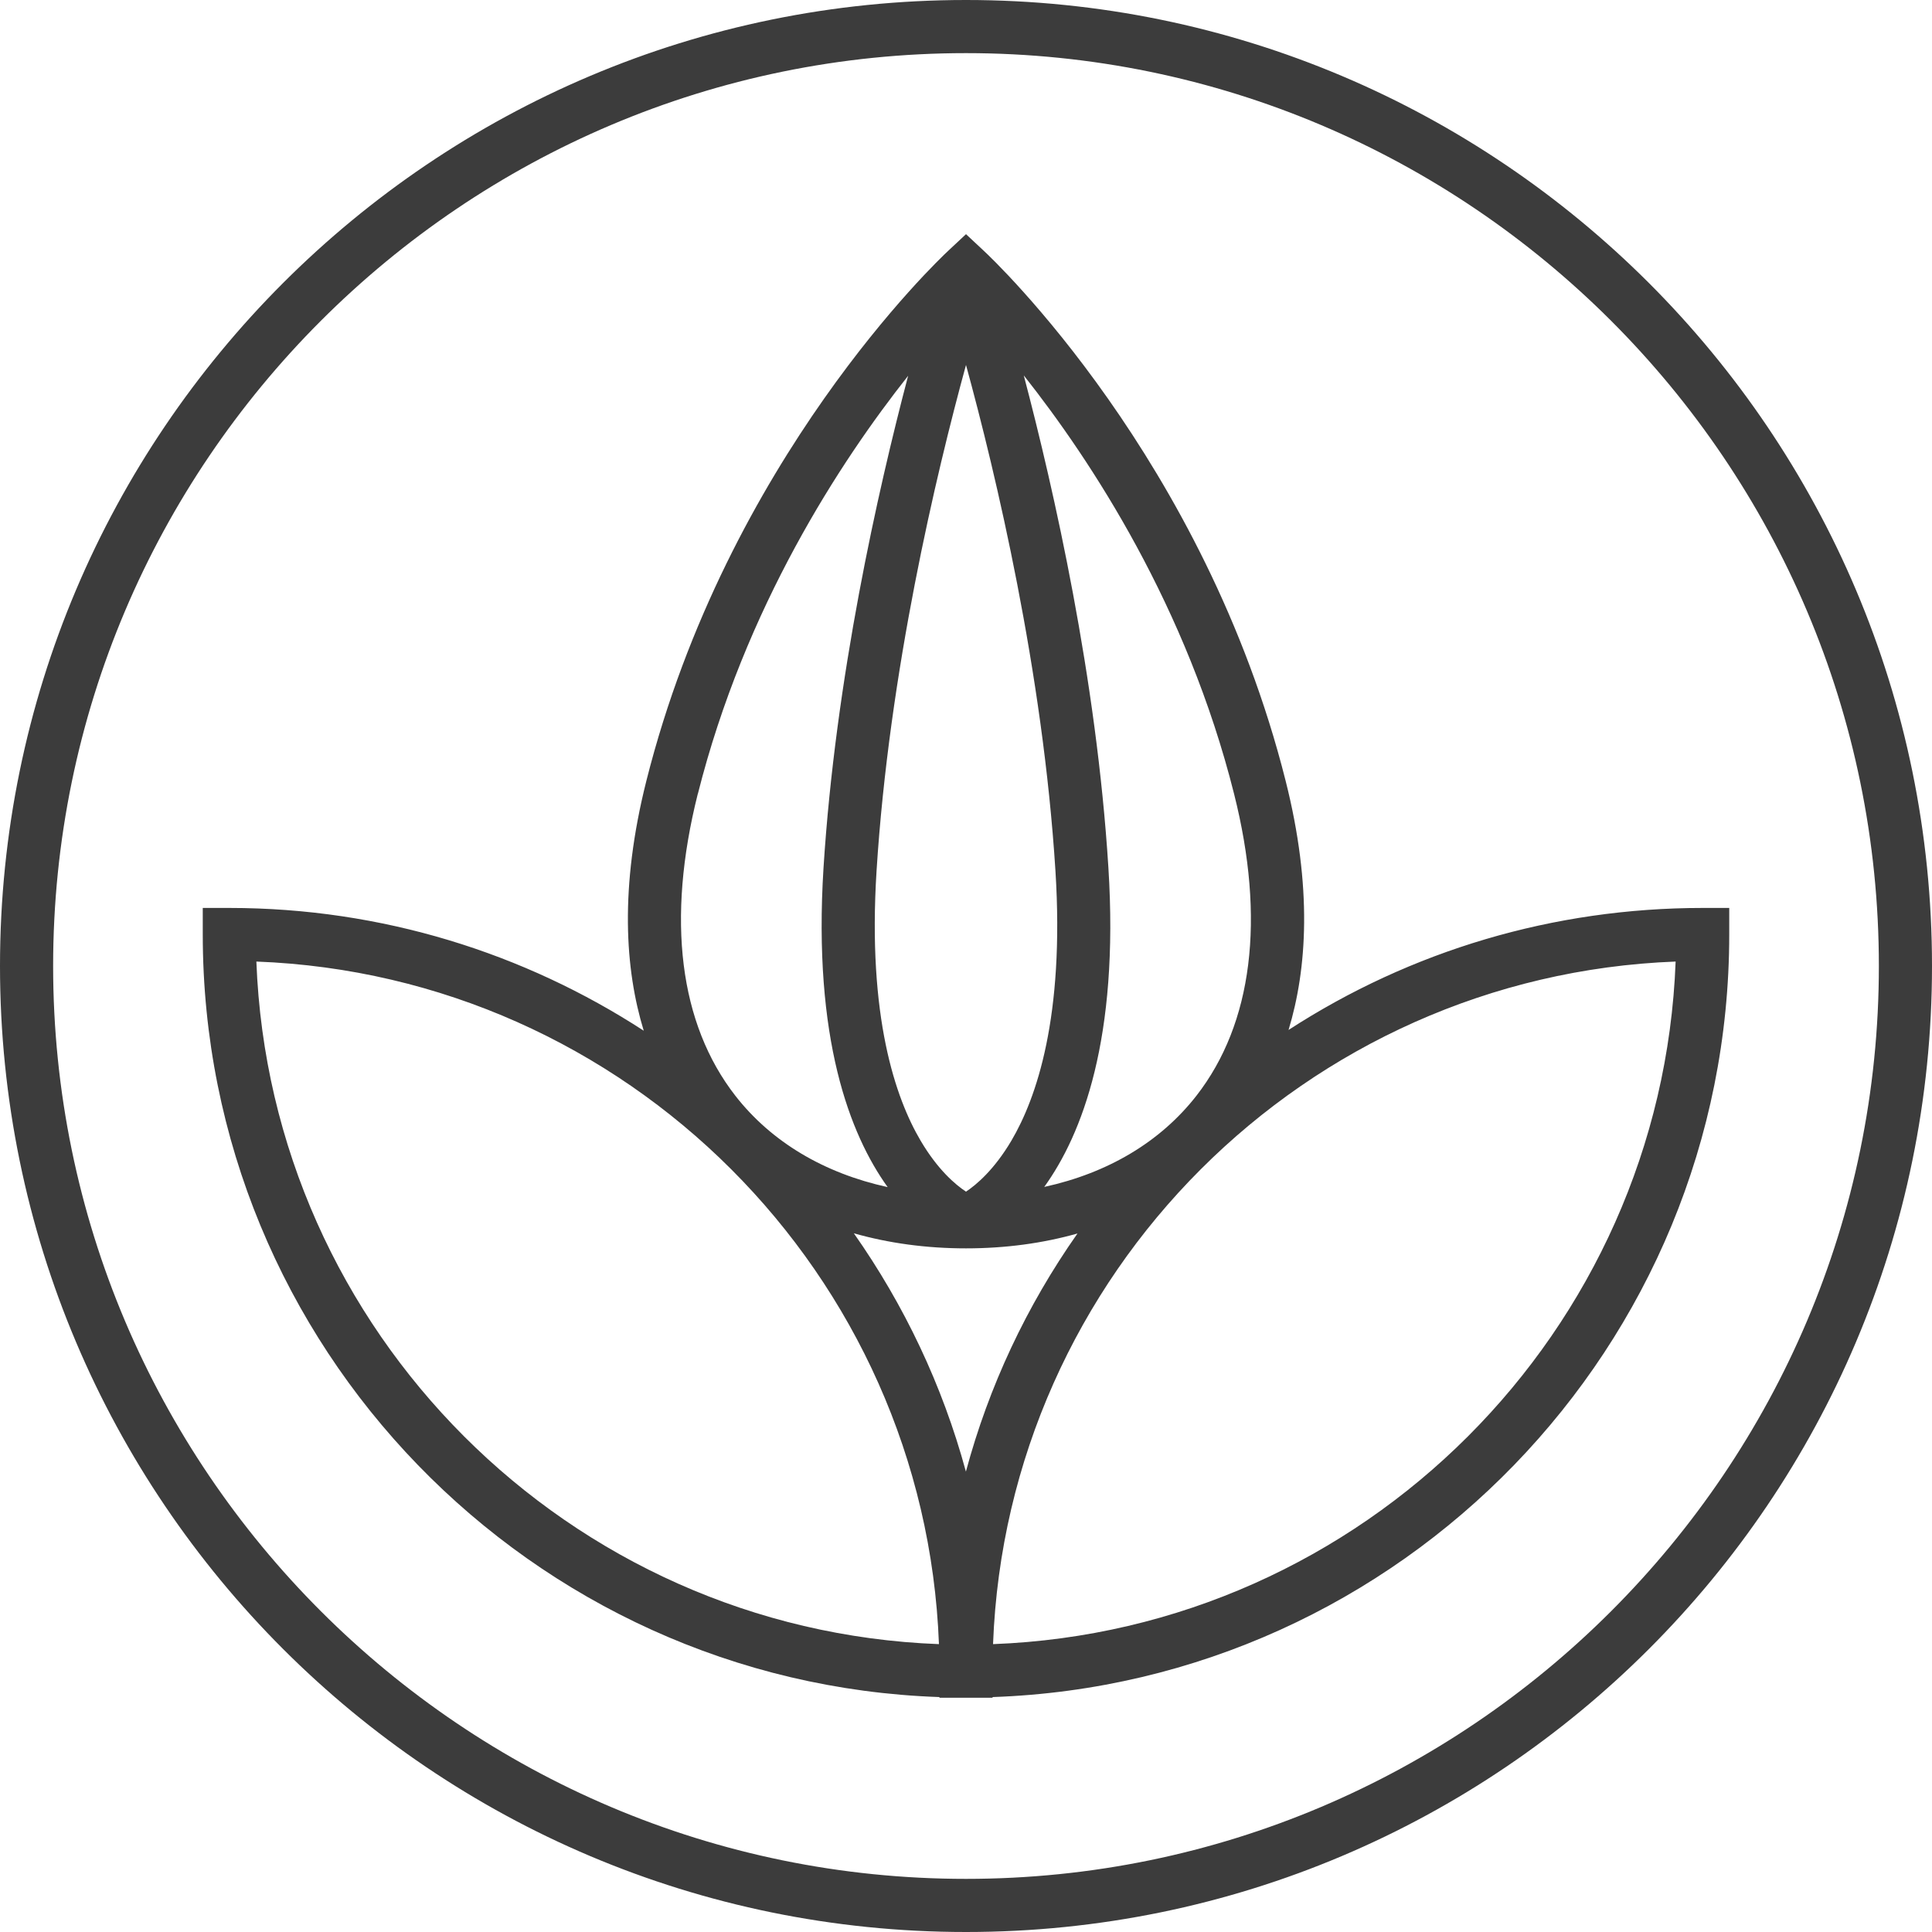
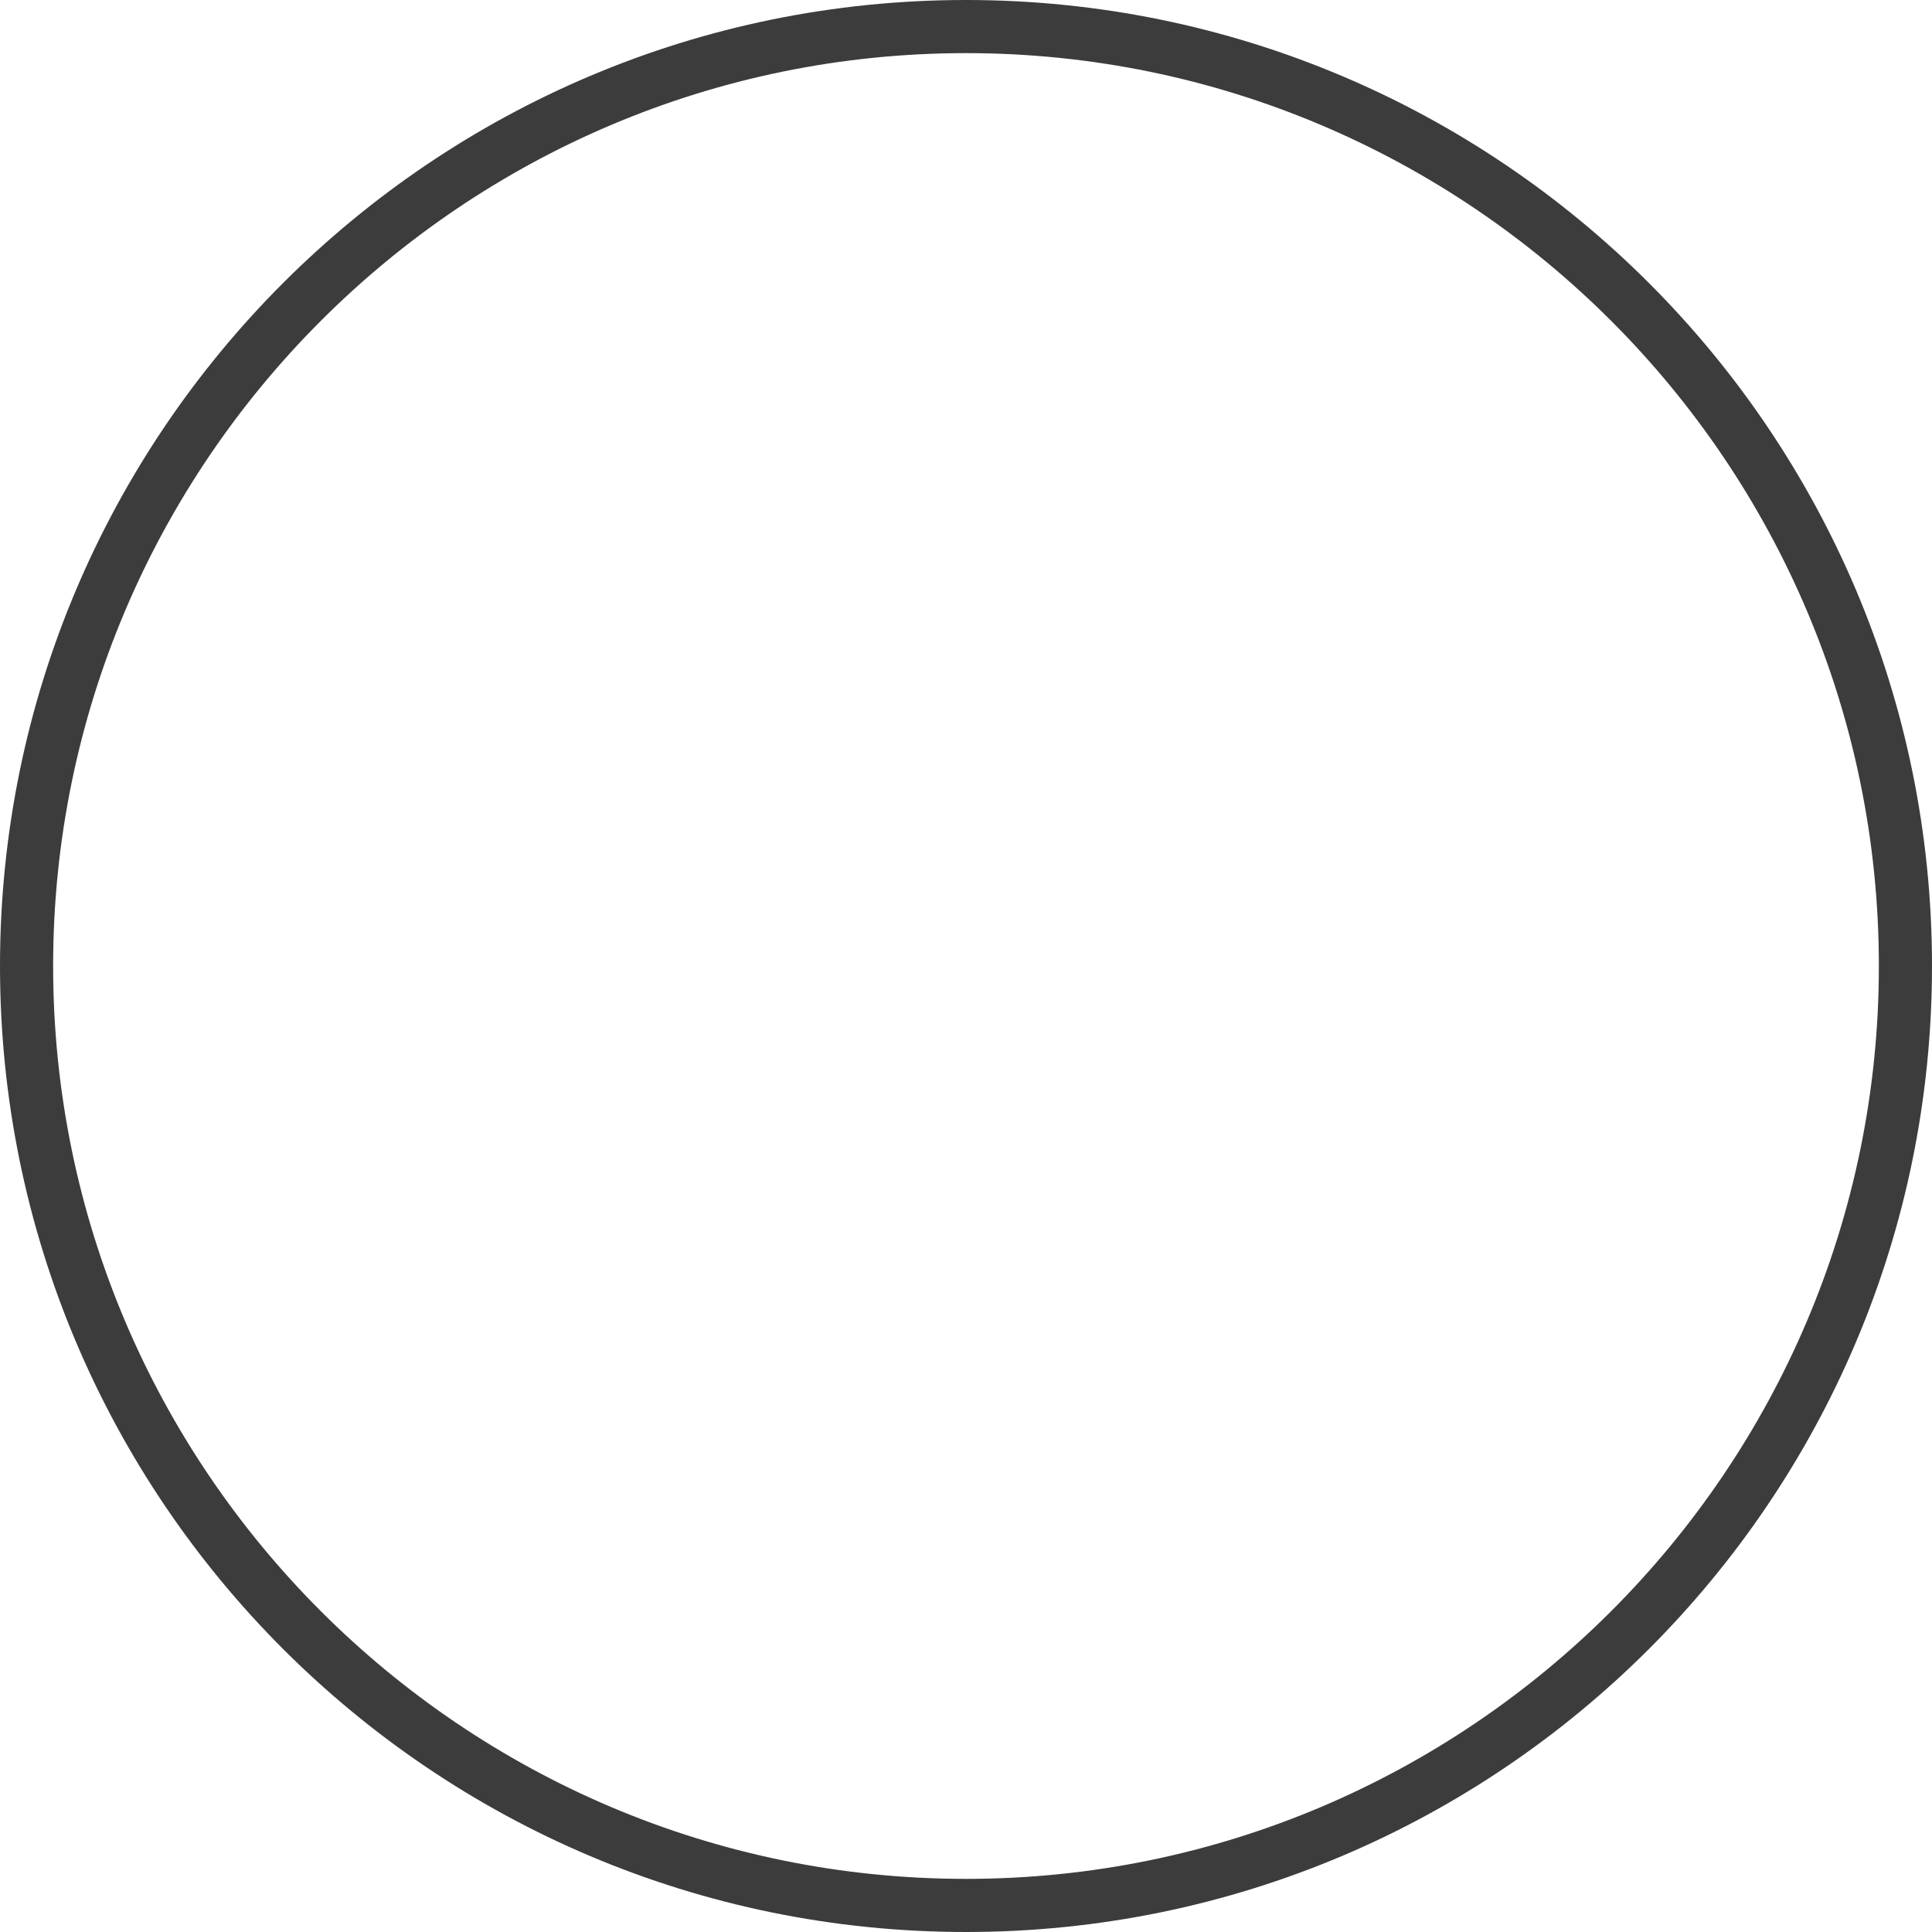
<svg xmlns="http://www.w3.org/2000/svg" id="Ebene_2" viewBox="0 0 200 200">
  <defs>
    <style>
      .cls-1 {
        fill: #3c3c3c;
      }
    </style>
  </defs>
  <g id="Ebene_2-2" data-name="Ebene_2">
    <g>
      <path class="cls-1" d="M100,200C44.8,200,0,155.2,0,100S44.8,0,100,0s100,44.8,100,100-44.8,100-100,100ZM100,5.5C47.9,5.5,5.5,47.9,5.5,100s42.4,94.5,94.5,94.5,94.5-42.4,94.5-94.5S152.1,5.5,100,5.5Z" />
-       <path class="cls-1" d="M176.26,93.99c-15.45,0-30.21,4.42-42.87,12.63,1.92-6.33,2.48-14.76-.3-25.78-8.38-33.29-30.29-53.99-31.22-54.85l-1.87-1.75-1.87,1.75c-.93.87-22.84,21.57-31.22,54.85-2.79,11.07-2.21,19.52-.27,25.86-12.36-8.03-27.09-12.71-42.9-12.71h-2.75v2.75c0,42.65,33.97,77.49,76.26,78.94v.07h5.5v-.07c42.3-1.46,76.26-36.3,76.26-78.94v-2.75h-2.75ZM100,123.36c-1.09-.72-2.92-2.26-4.7-5.28-2.6-4.41-5.51-12.82-4.56-27.92,1.3-20.64,6.17-41.1,9.26-52.38,3.09,11.28,7.96,31.74,9.26,52.38.95,15.09-1.96,23.51-4.56,27.92-1.78,3.01-3.62,4.56-4.7,5.28ZM100,129.23h0c4.1,0,7.97-.53,11.54-1.54-5.28,7.51-9.18,15.83-11.55,24.65-2.43-8.95-6.4-17.27-11.6-24.67,3.59,1.02,7.48,1.56,11.61,1.56ZM123.86,113.42c-3.73,4.79-9.19,8.02-15.76,9.45,3.92-5.44,7.76-15.36,6.64-33.06-1.23-19.61-5.62-39.04-8.76-50.95,7.01,8.86,16.9,23.94,21.77,43.32,3.27,12.97,1.92,23.77-3.89,31.24ZM72.24,82.19c4.87-19.33,14.75-34.42,21.77-43.29-3.14,11.91-7.52,31.33-8.76,50.93-1.11,17.7,2.73,27.62,6.64,33.06-6.57-1.44-12.02-4.66-15.76-9.45-5.81-7.46-7.16-18.26-3.9-31.24ZM26.54,99.54c38.31,1.44,69.21,32.34,70.66,70.66-38.31-1.44-69.21-32.34-70.66-70.66ZM102.8,170.2c1.44-38.31,32.34-69.21,70.66-70.66-1.44,38.31-32.34,69.21-70.66,70.66Z" />
    </g>
  </g>
</svg>